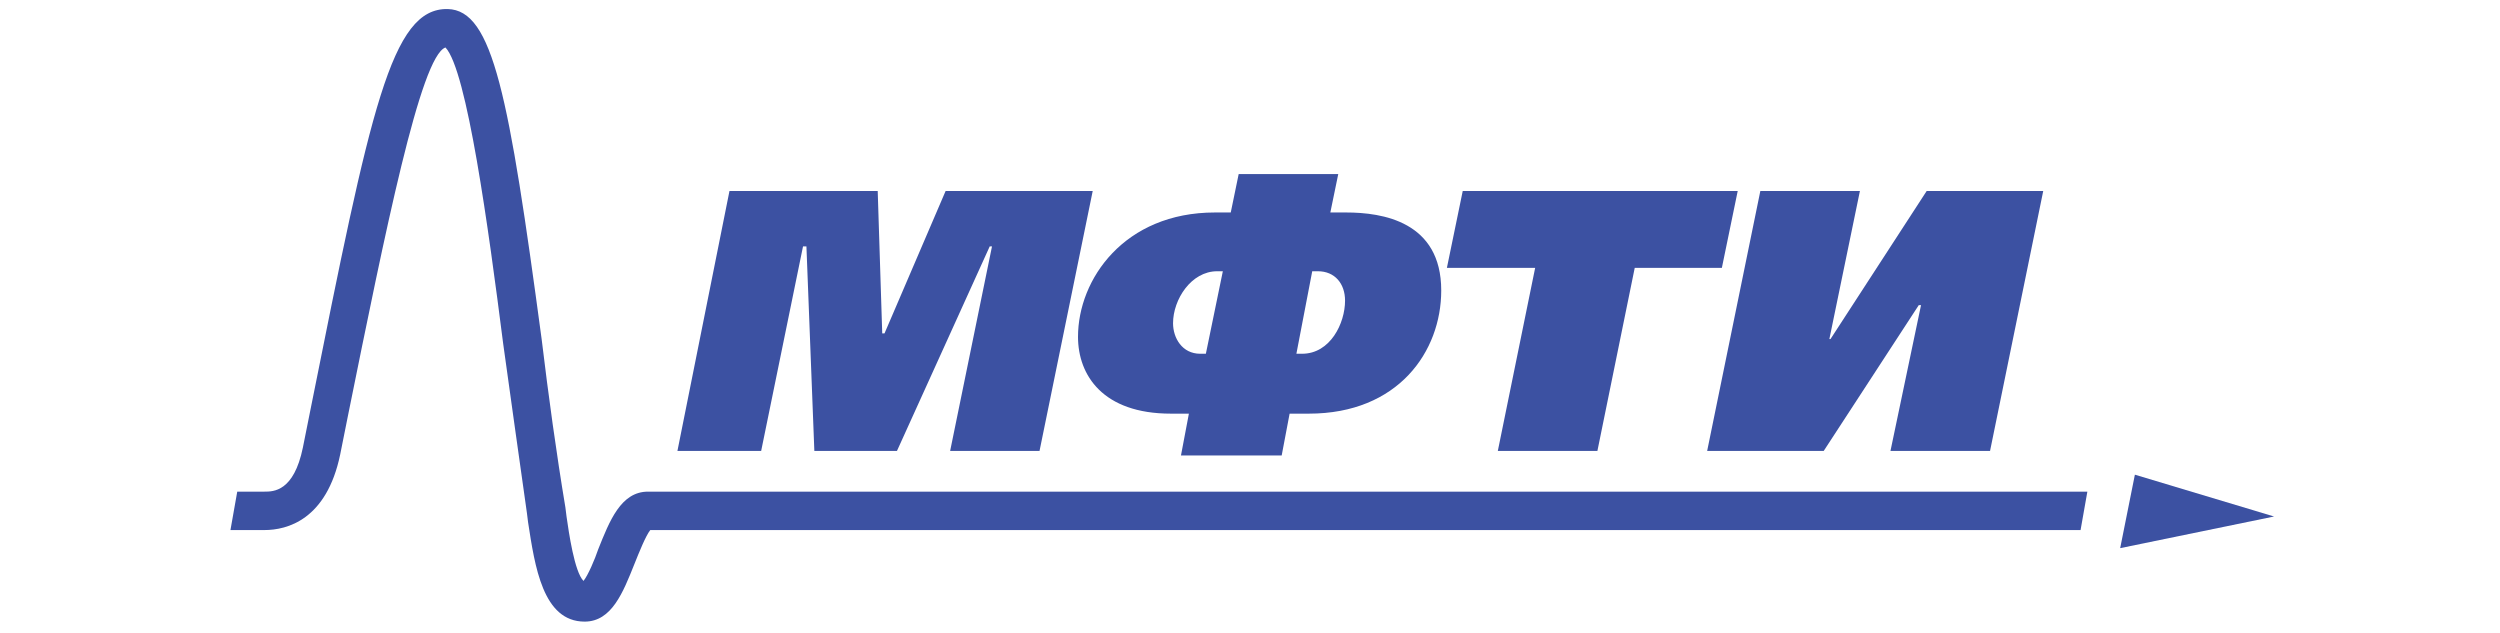
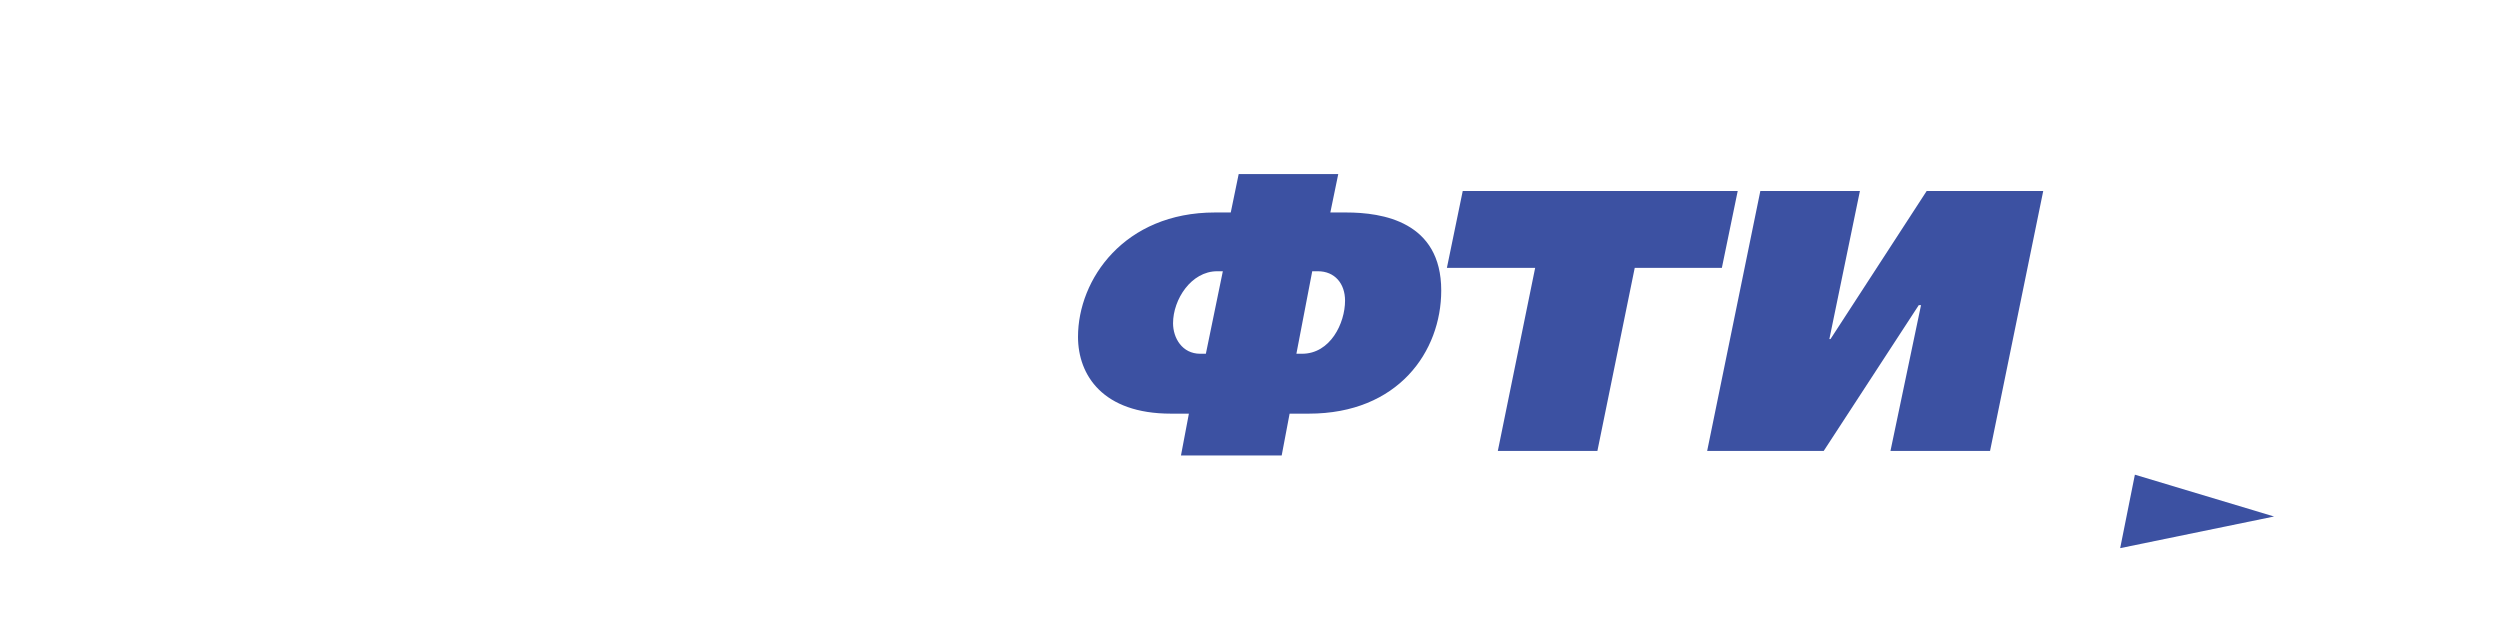
<svg xmlns="http://www.w3.org/2000/svg" width="237" height="60" viewBox="0 0 237 60" fill="none">
-   <path d="M69.154 18.107H83.207L83.636 31.607H83.851L89.644 18.107H103.589L98.547 42.75H90.073L94.042 23.357H93.827L85.031 42.75H77.2L76.449 23.357H76.127L72.158 42.75H64.22L69.154 18.107Z" fill="#3C51A2" />
  <path d="M111.956 43.179L112.707 39.214H110.991C104.555 39.214 102.195 35.571 102.195 31.929C102.195 26.464 106.593 20.143 115.175 20.143H116.676L117.427 16.5H126.867L126.116 20.143H127.618C131.051 20.143 136.629 21 136.629 27.536C136.629 33.321 132.553 39.214 124.078 39.214H122.255L121.504 43.179H111.956ZM115.925 25.714H115.389C112.922 25.714 111.205 28.393 111.205 30.643C111.205 32.036 112.064 33.536 113.78 33.536H114.316L115.925 25.714ZM122.898 33.536H123.435C126.116 33.536 127.511 30.643 127.511 28.5C127.511 26.893 126.545 25.714 124.936 25.714H124.4L122.898 33.536Z" fill="#3C51A2" />
  <path d="M164.735 18.107L163.233 25.393H154.973L151.433 42.75H141.993L145.533 25.393H137.166L138.667 18.107H164.735Z" fill="#3C51A2" />
  <path d="M176.32 18.107L173.424 32.143H173.531L182.649 18.107H193.698L188.656 42.75H179.216L182.113 28.929H181.898L172.887 42.75H161.838L166.88 18.107H176.32Z" fill="#3C51A2" />
  <path d="M200.993 51.964L202.387 45L215.582 48.964L200.993 51.964Z" fill="#3C51A2" />
-   <path d="M197.882 46.607H61.431C58.856 46.607 57.784 49.393 56.711 52.072C56.389 53.036 55.745 54.536 55.316 55.072C54.458 54.215 53.922 50.465 53.707 48.965L53.6 48.107C52.742 42.965 51.991 37.5 51.347 32.143C48.236 9 46.735 0.964 42.444 0.857C37.08 0.75 35.149 10.286 29.464 38.679L28.713 42.429C27.855 46.607 25.924 46.607 25.066 46.607H22.491L21.847 50.25H25.066C27.211 50.25 30.965 49.286 32.253 43.072L33.004 39.322C36.544 21.857 39.869 5.357 42.229 4.5C44.267 6.643 46.306 21.643 47.7 32.572C48.451 37.929 49.202 43.393 49.953 48.643L50.06 49.5C50.704 53.679 51.455 58.929 55.424 58.929C57.998 58.929 59.071 56.143 60.144 53.465C60.573 52.393 61.216 50.786 61.645 50.25H197.238L197.882 46.607Z" fill="#3C51A2" />
</svg>